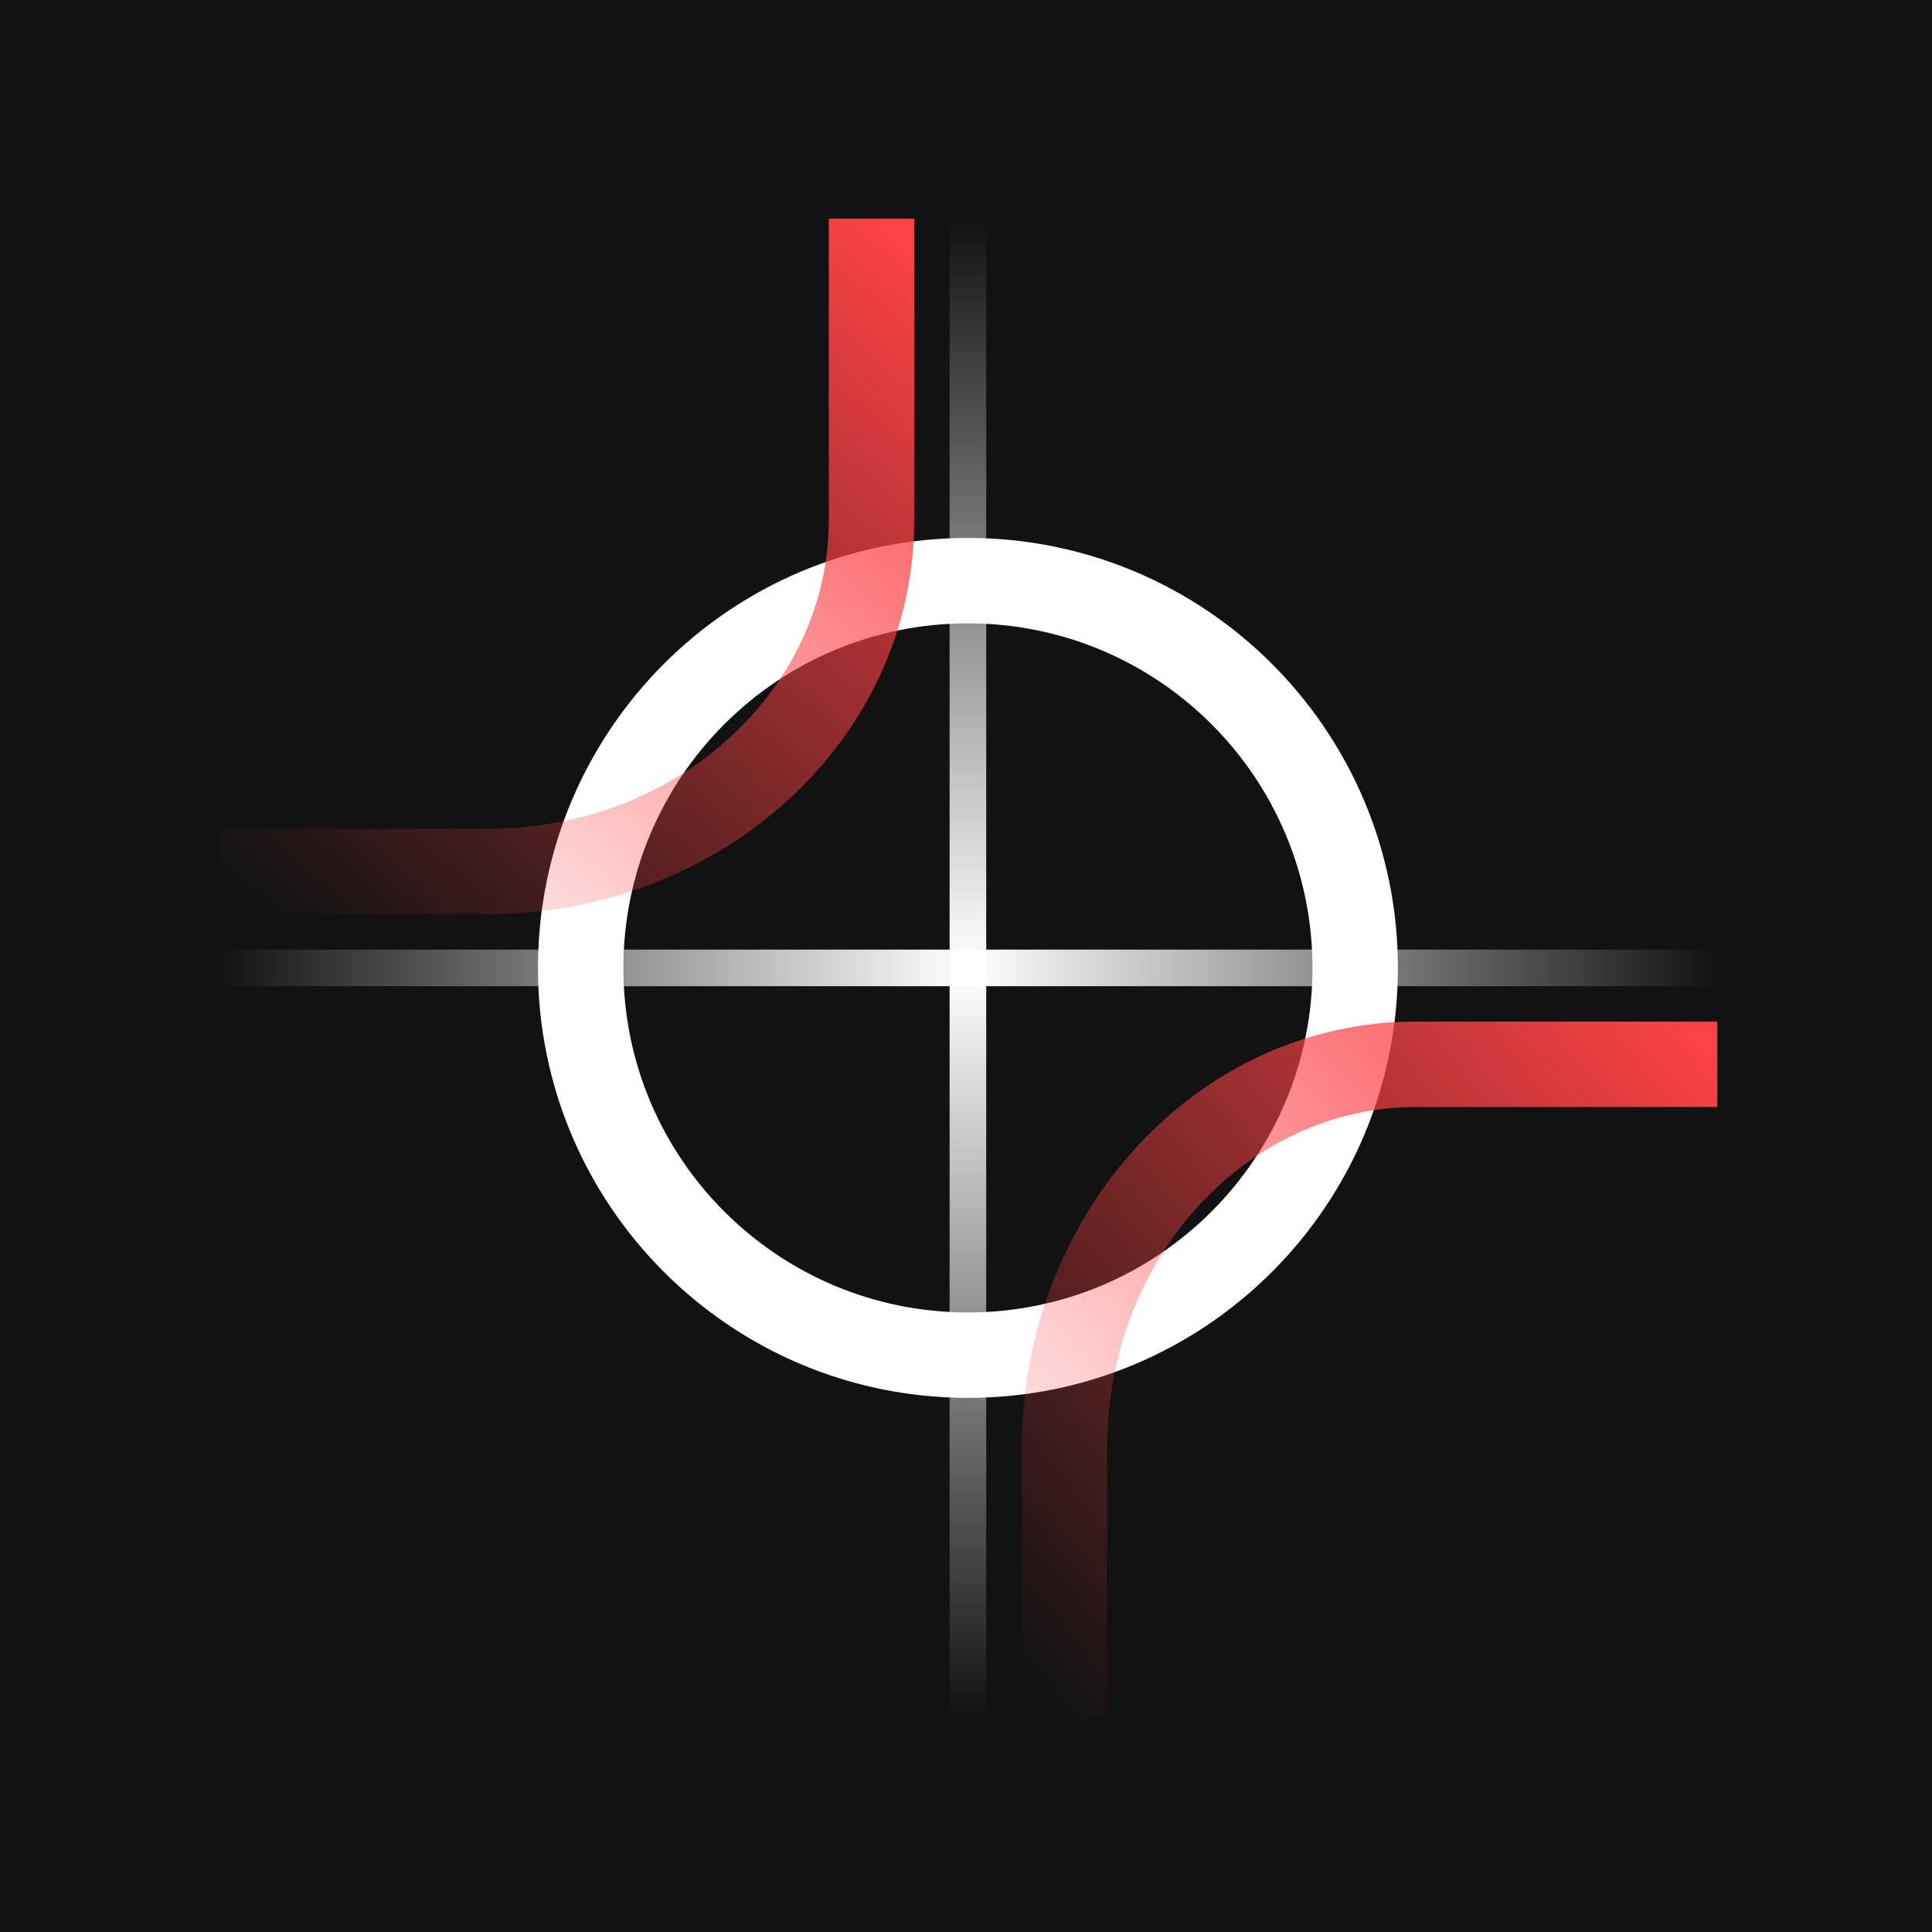
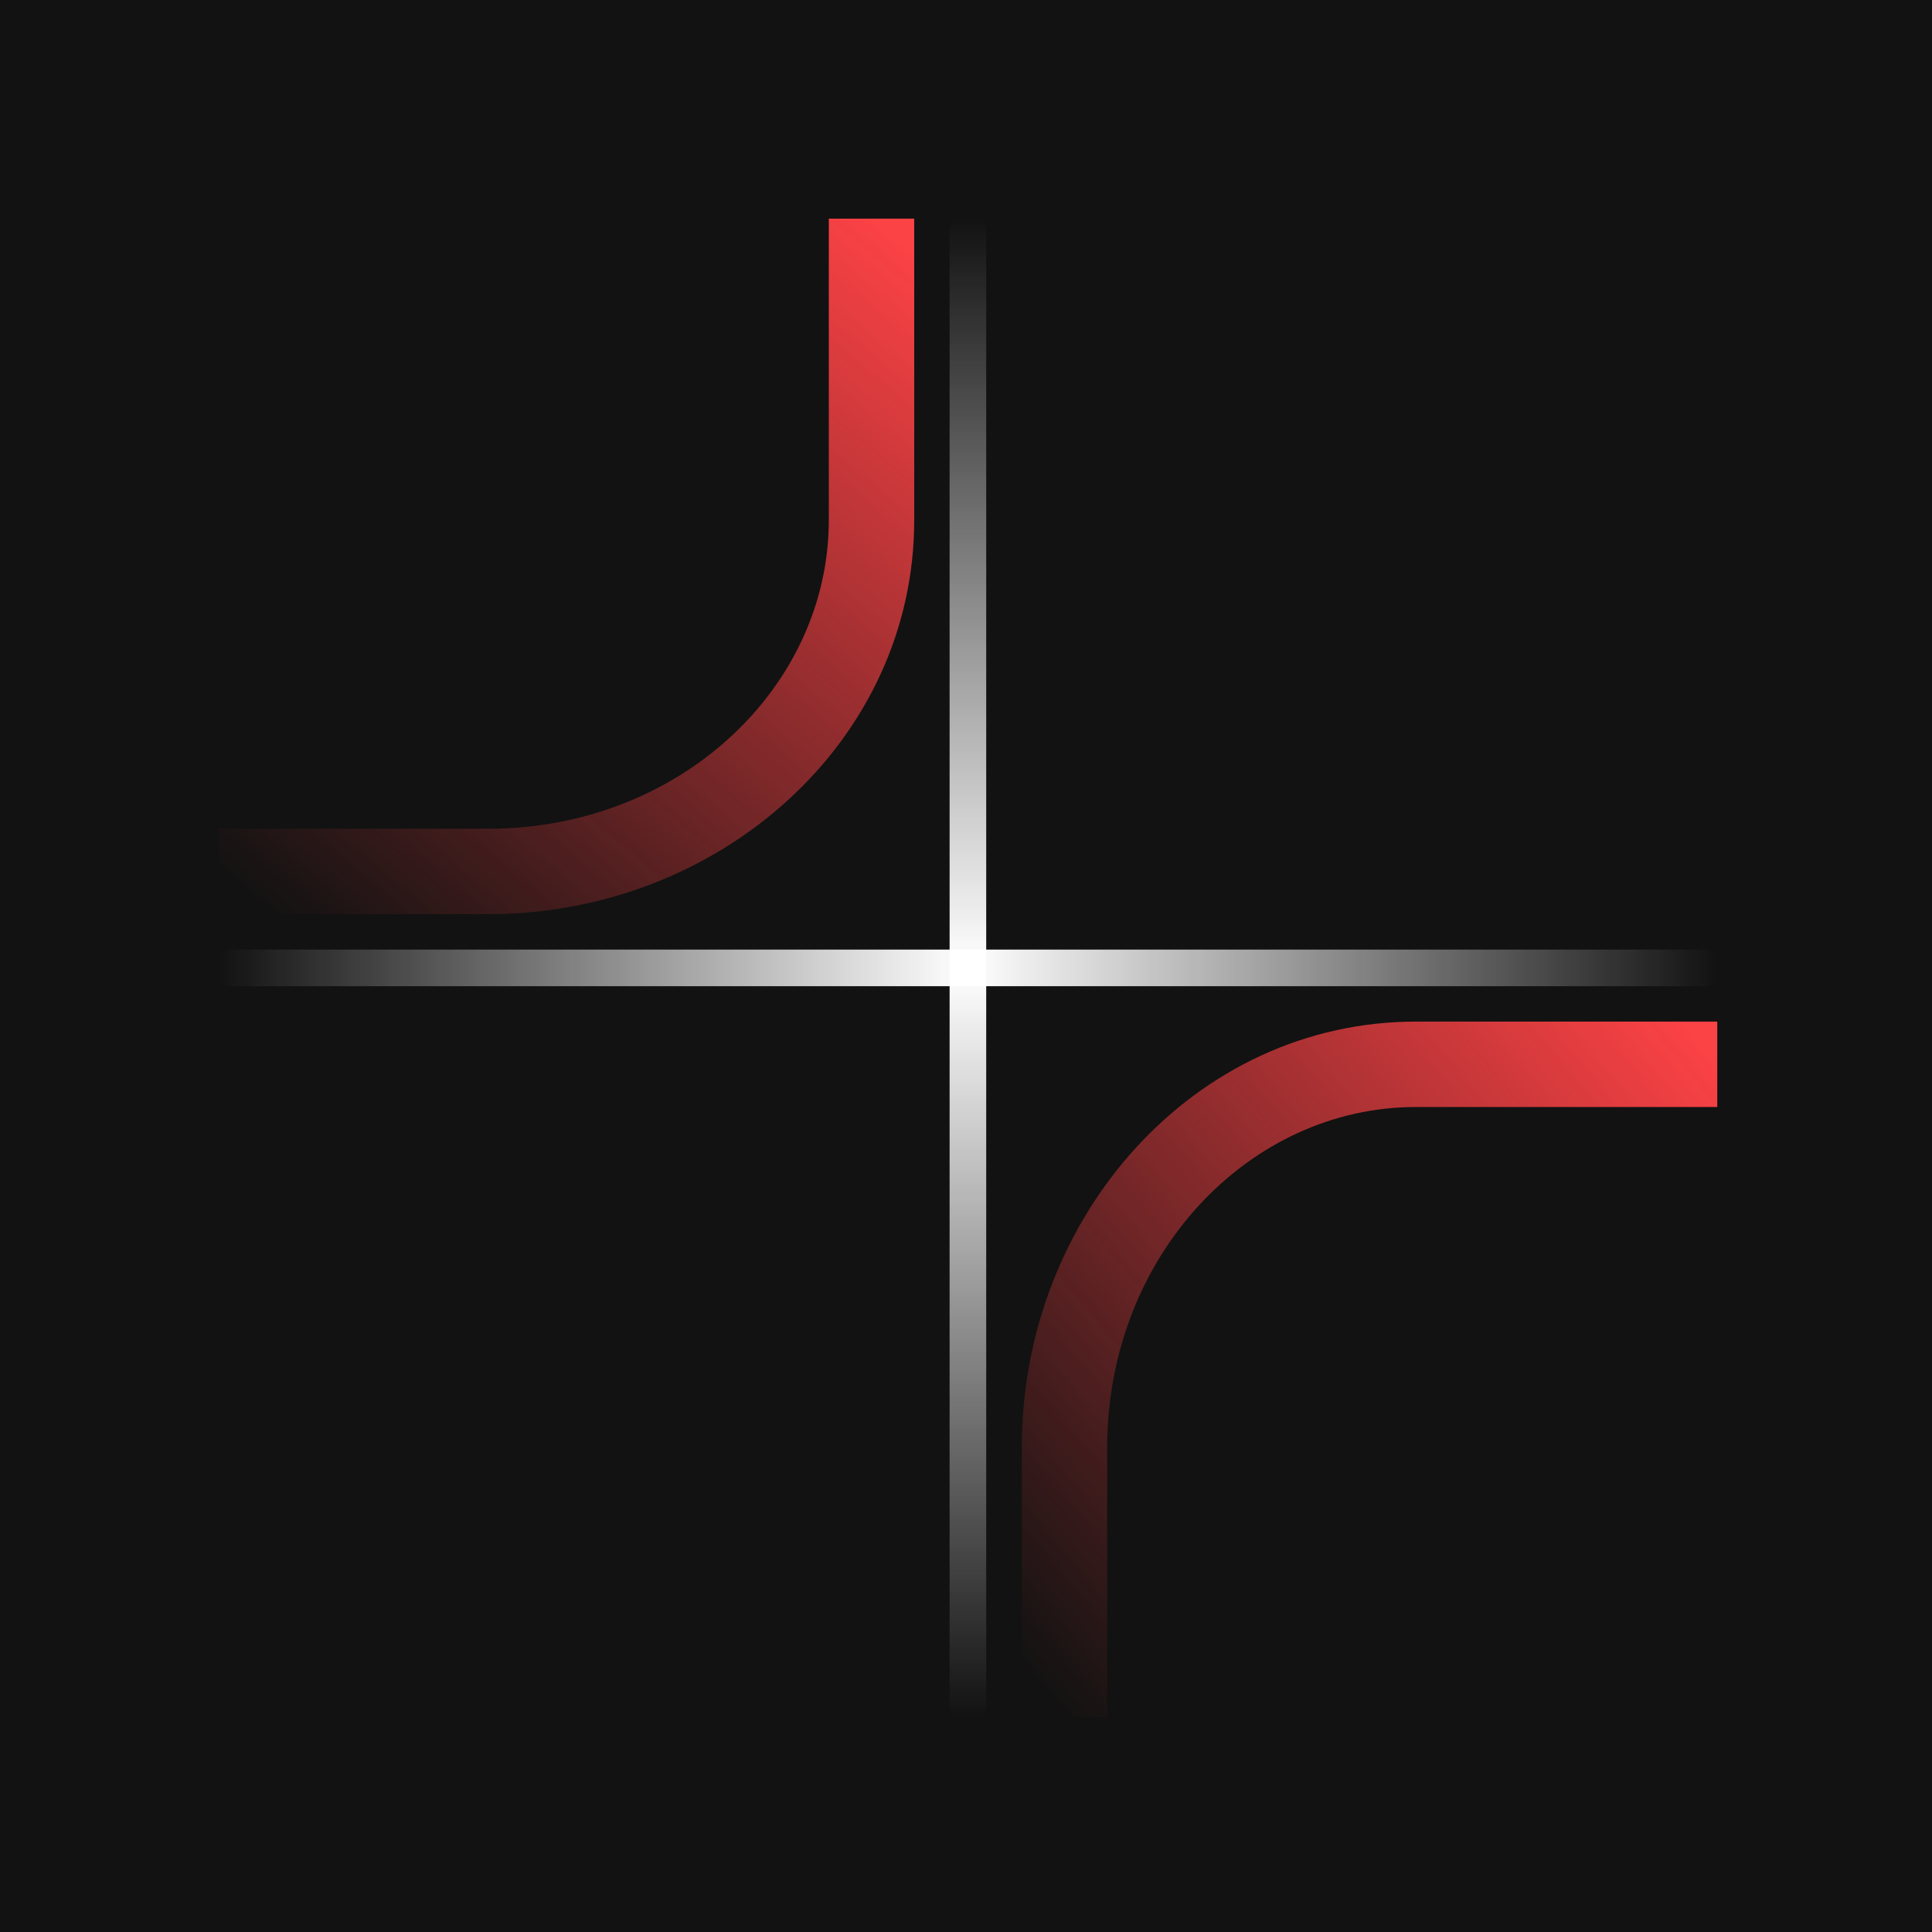
<svg xmlns="http://www.w3.org/2000/svg" width="270" height="270" viewBox="0 0 270 270" fill="none">
  <rect width="270" height="270" fill="#121212" />
-   <path fill-rule="evenodd" clip-rule="evenodd" d="M135.27 183.417C161.864 183.417 183.422 161.858 183.422 135.265C183.422 108.672 161.864 87.114 135.27 87.114C108.677 87.114 87.119 108.672 87.119 135.265C87.119 161.858 108.677 183.417 135.27 183.417ZM135.27 195.353C168.456 195.353 195.358 168.451 195.358 135.265C195.358 102.08 168.456 75.177 135.27 75.177C102.085 75.177 75.182 102.08 75.182 135.265C75.182 168.451 102.085 195.353 135.27 195.353Z" fill="white" />
  <path fill-rule="evenodd" clip-rule="evenodd" d="M115.828 72.683C115.828 96.028 95.008 115.821 68.204 115.821L30.566 115.821L30.566 127.758L68.204 127.758C100.597 127.758 127.764 103.581 127.764 72.683L127.764 30.56L115.828 30.56L115.828 72.683Z" fill="url(#paint0_linear_13_6)" />
  <path fill-rule="evenodd" clip-rule="evenodd" d="M197.868 154.706C174.524 154.706 154.731 175.526 154.731 202.329V239.967H142.794V202.329C142.794 169.937 166.971 142.77 197.868 142.77H239.992V154.706H197.868Z" fill="url(#paint1_linear_13_6)" />
  <path fill-rule="evenodd" clip-rule="evenodd" d="M30.558 132.707H239.971L239.971 137.822H30.558L30.558 132.707Z" fill="url(#paint2_linear_13_6)" />
  <path fill-rule="evenodd" clip-rule="evenodd" d="M132.709 239.973V30.559L137.825 30.559V239.973L132.709 239.973Z" fill="url(#paint3_linear_13_6)" />
  <defs>
    <linearGradient id="paint0_linear_13_6" x1="121.796" y1="30.56" x2="39.148" y2="128.995" gradientUnits="userSpaceOnUse">
      <stop stop-color="#FB4245" />
      <stop offset="1" stop-color="#FB4245" stop-opacity="0" />
    </linearGradient>
    <linearGradient id="paint1_linear_13_6" x1="239.992" y1="148.738" x2="141.557" y2="231.385" gradientUnits="userSpaceOnUse">
      <stop stop-color="#FB4245" />
      <stop offset="1" stop-color="#FB4245" stop-opacity="0" />
    </linearGradient>
    <linearGradient id="paint2_linear_13_6" x1="239.971" y1="135.265" x2="30.558" y2="135.265" gradientUnits="userSpaceOnUse">
      <stop stop-color="white" stop-opacity="0" />
      <stop offset="0.5" stop-color="white" />
      <stop offset="1" stop-color="white" stop-opacity="0" />
    </linearGradient>
    <linearGradient id="paint3_linear_13_6" x1="135.267" y1="30.559" x2="135.267" y2="239.973" gradientUnits="userSpaceOnUse">
      <stop stop-color="white" stop-opacity="0" />
      <stop offset="0.5" stop-color="white" />
      <stop offset="1" stop-color="white" stop-opacity="0" />
    </linearGradient>
  </defs>
</svg>